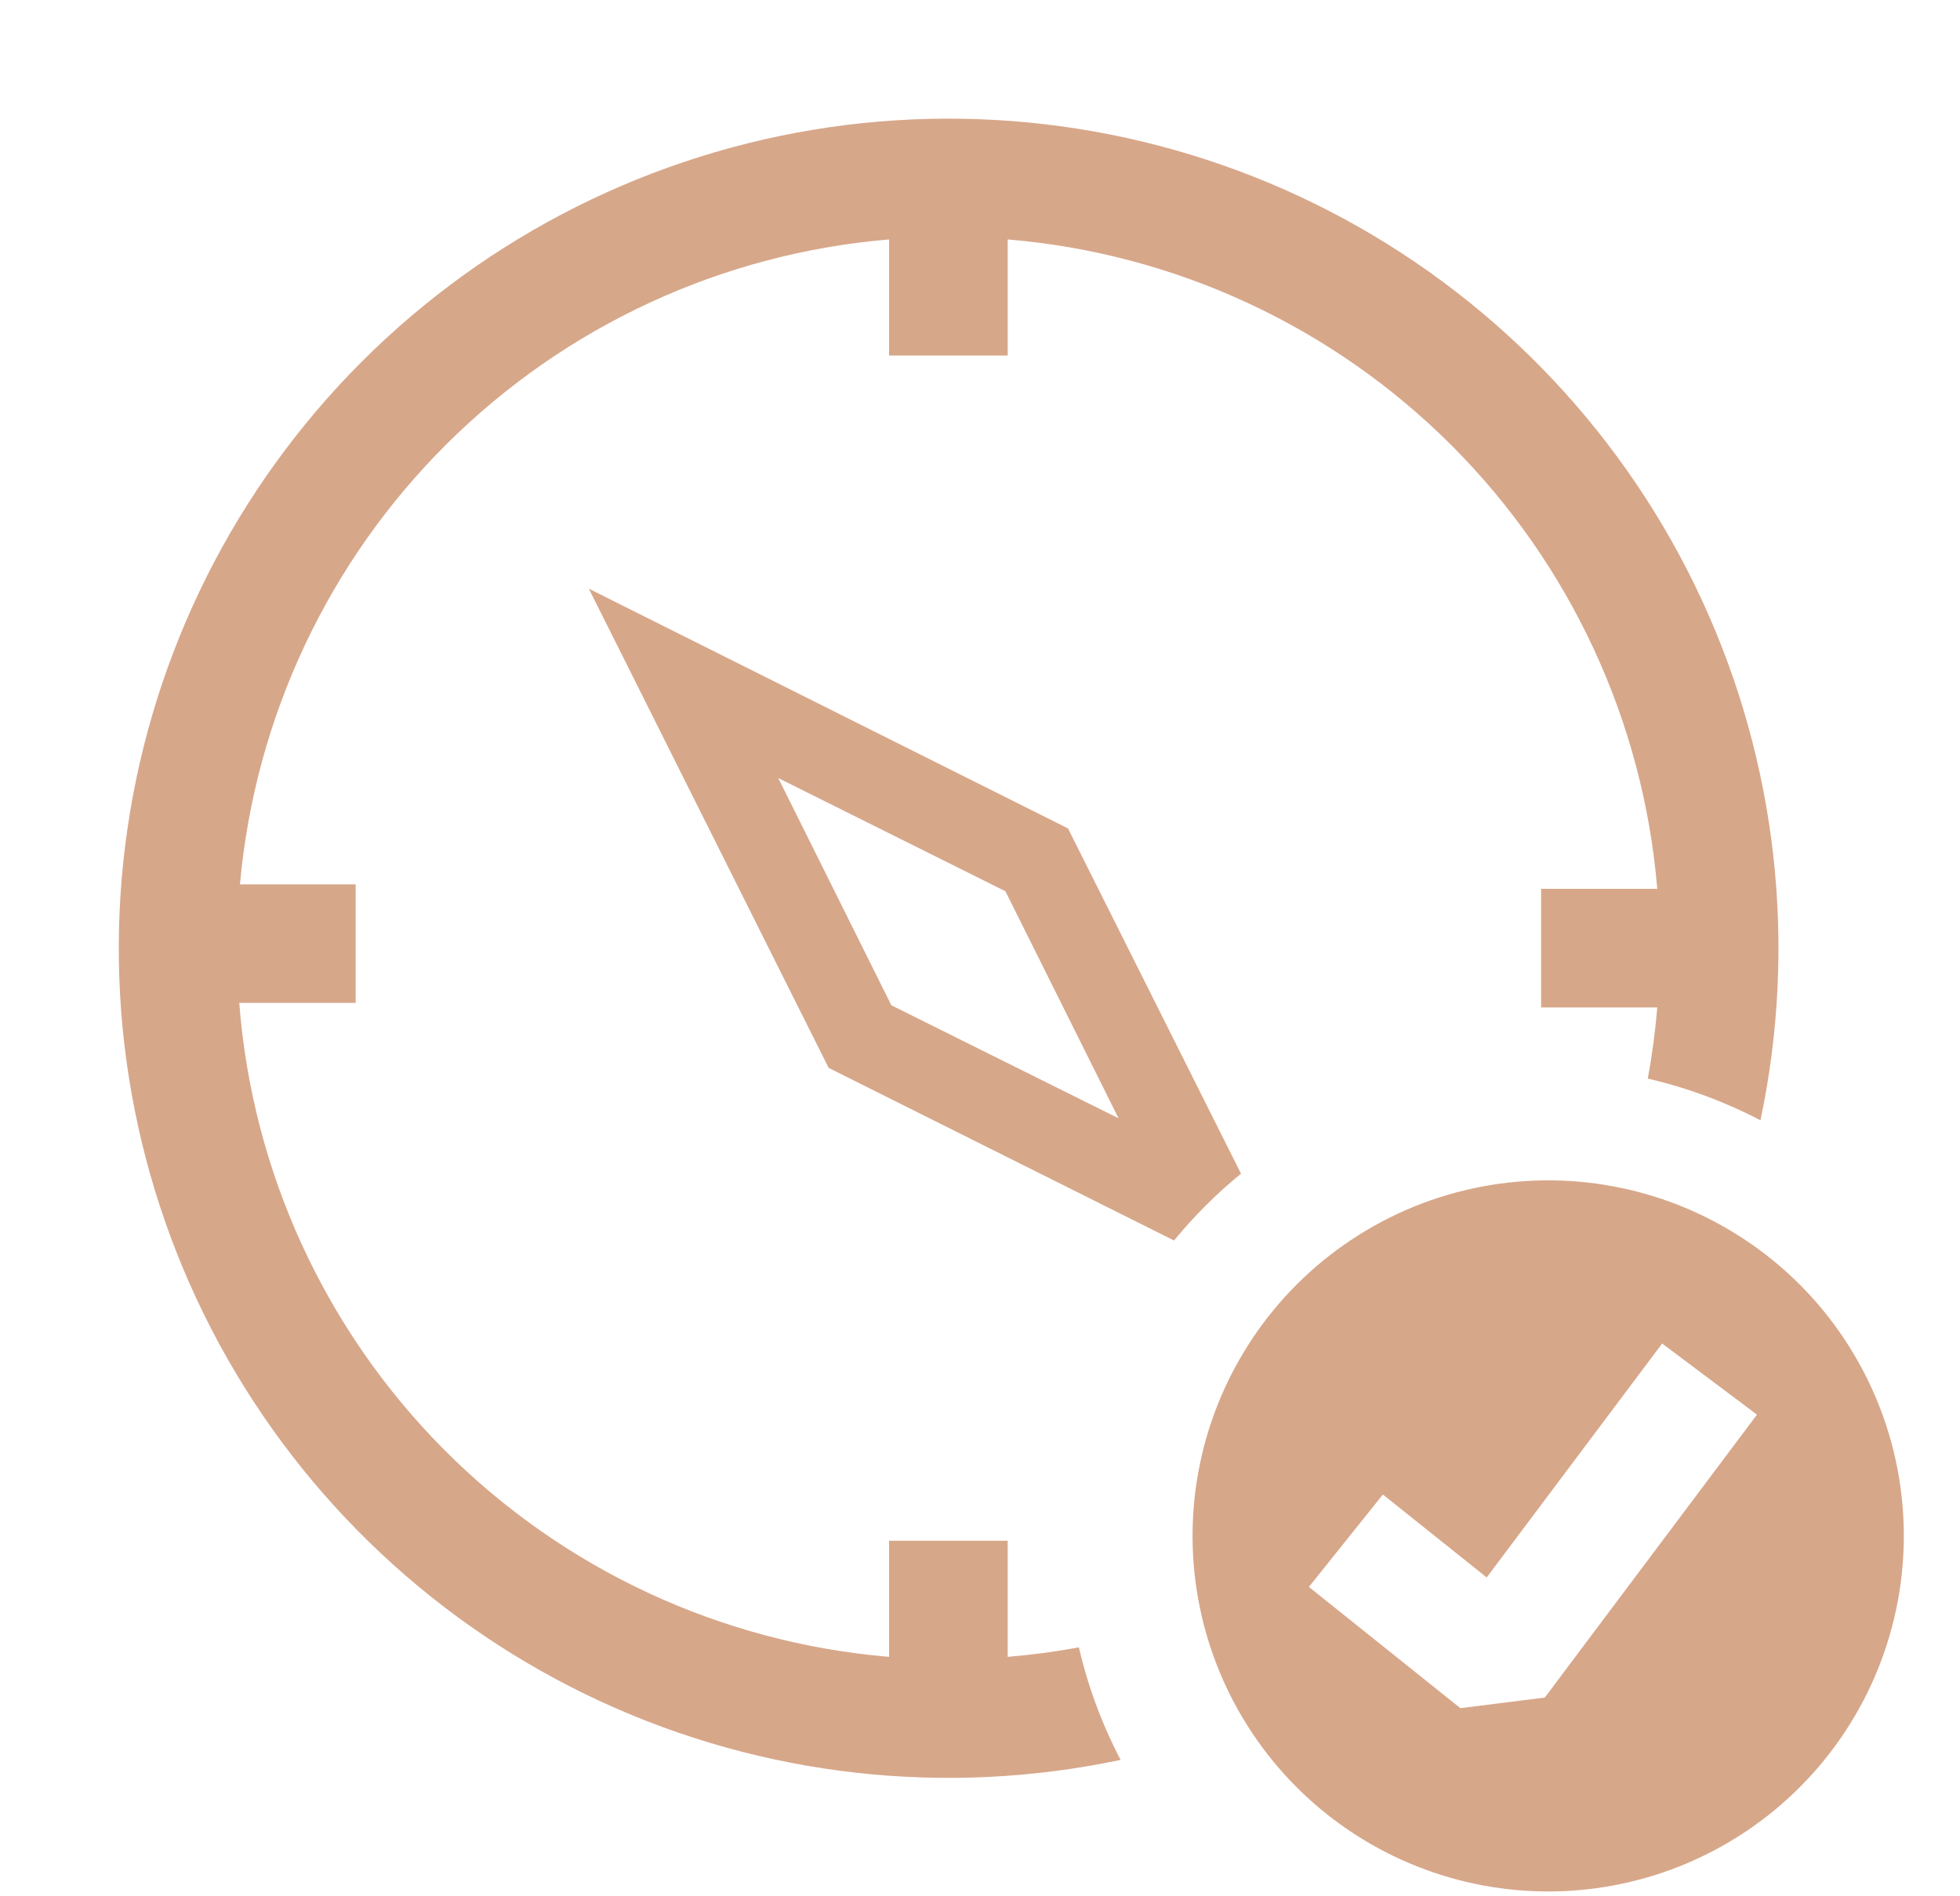
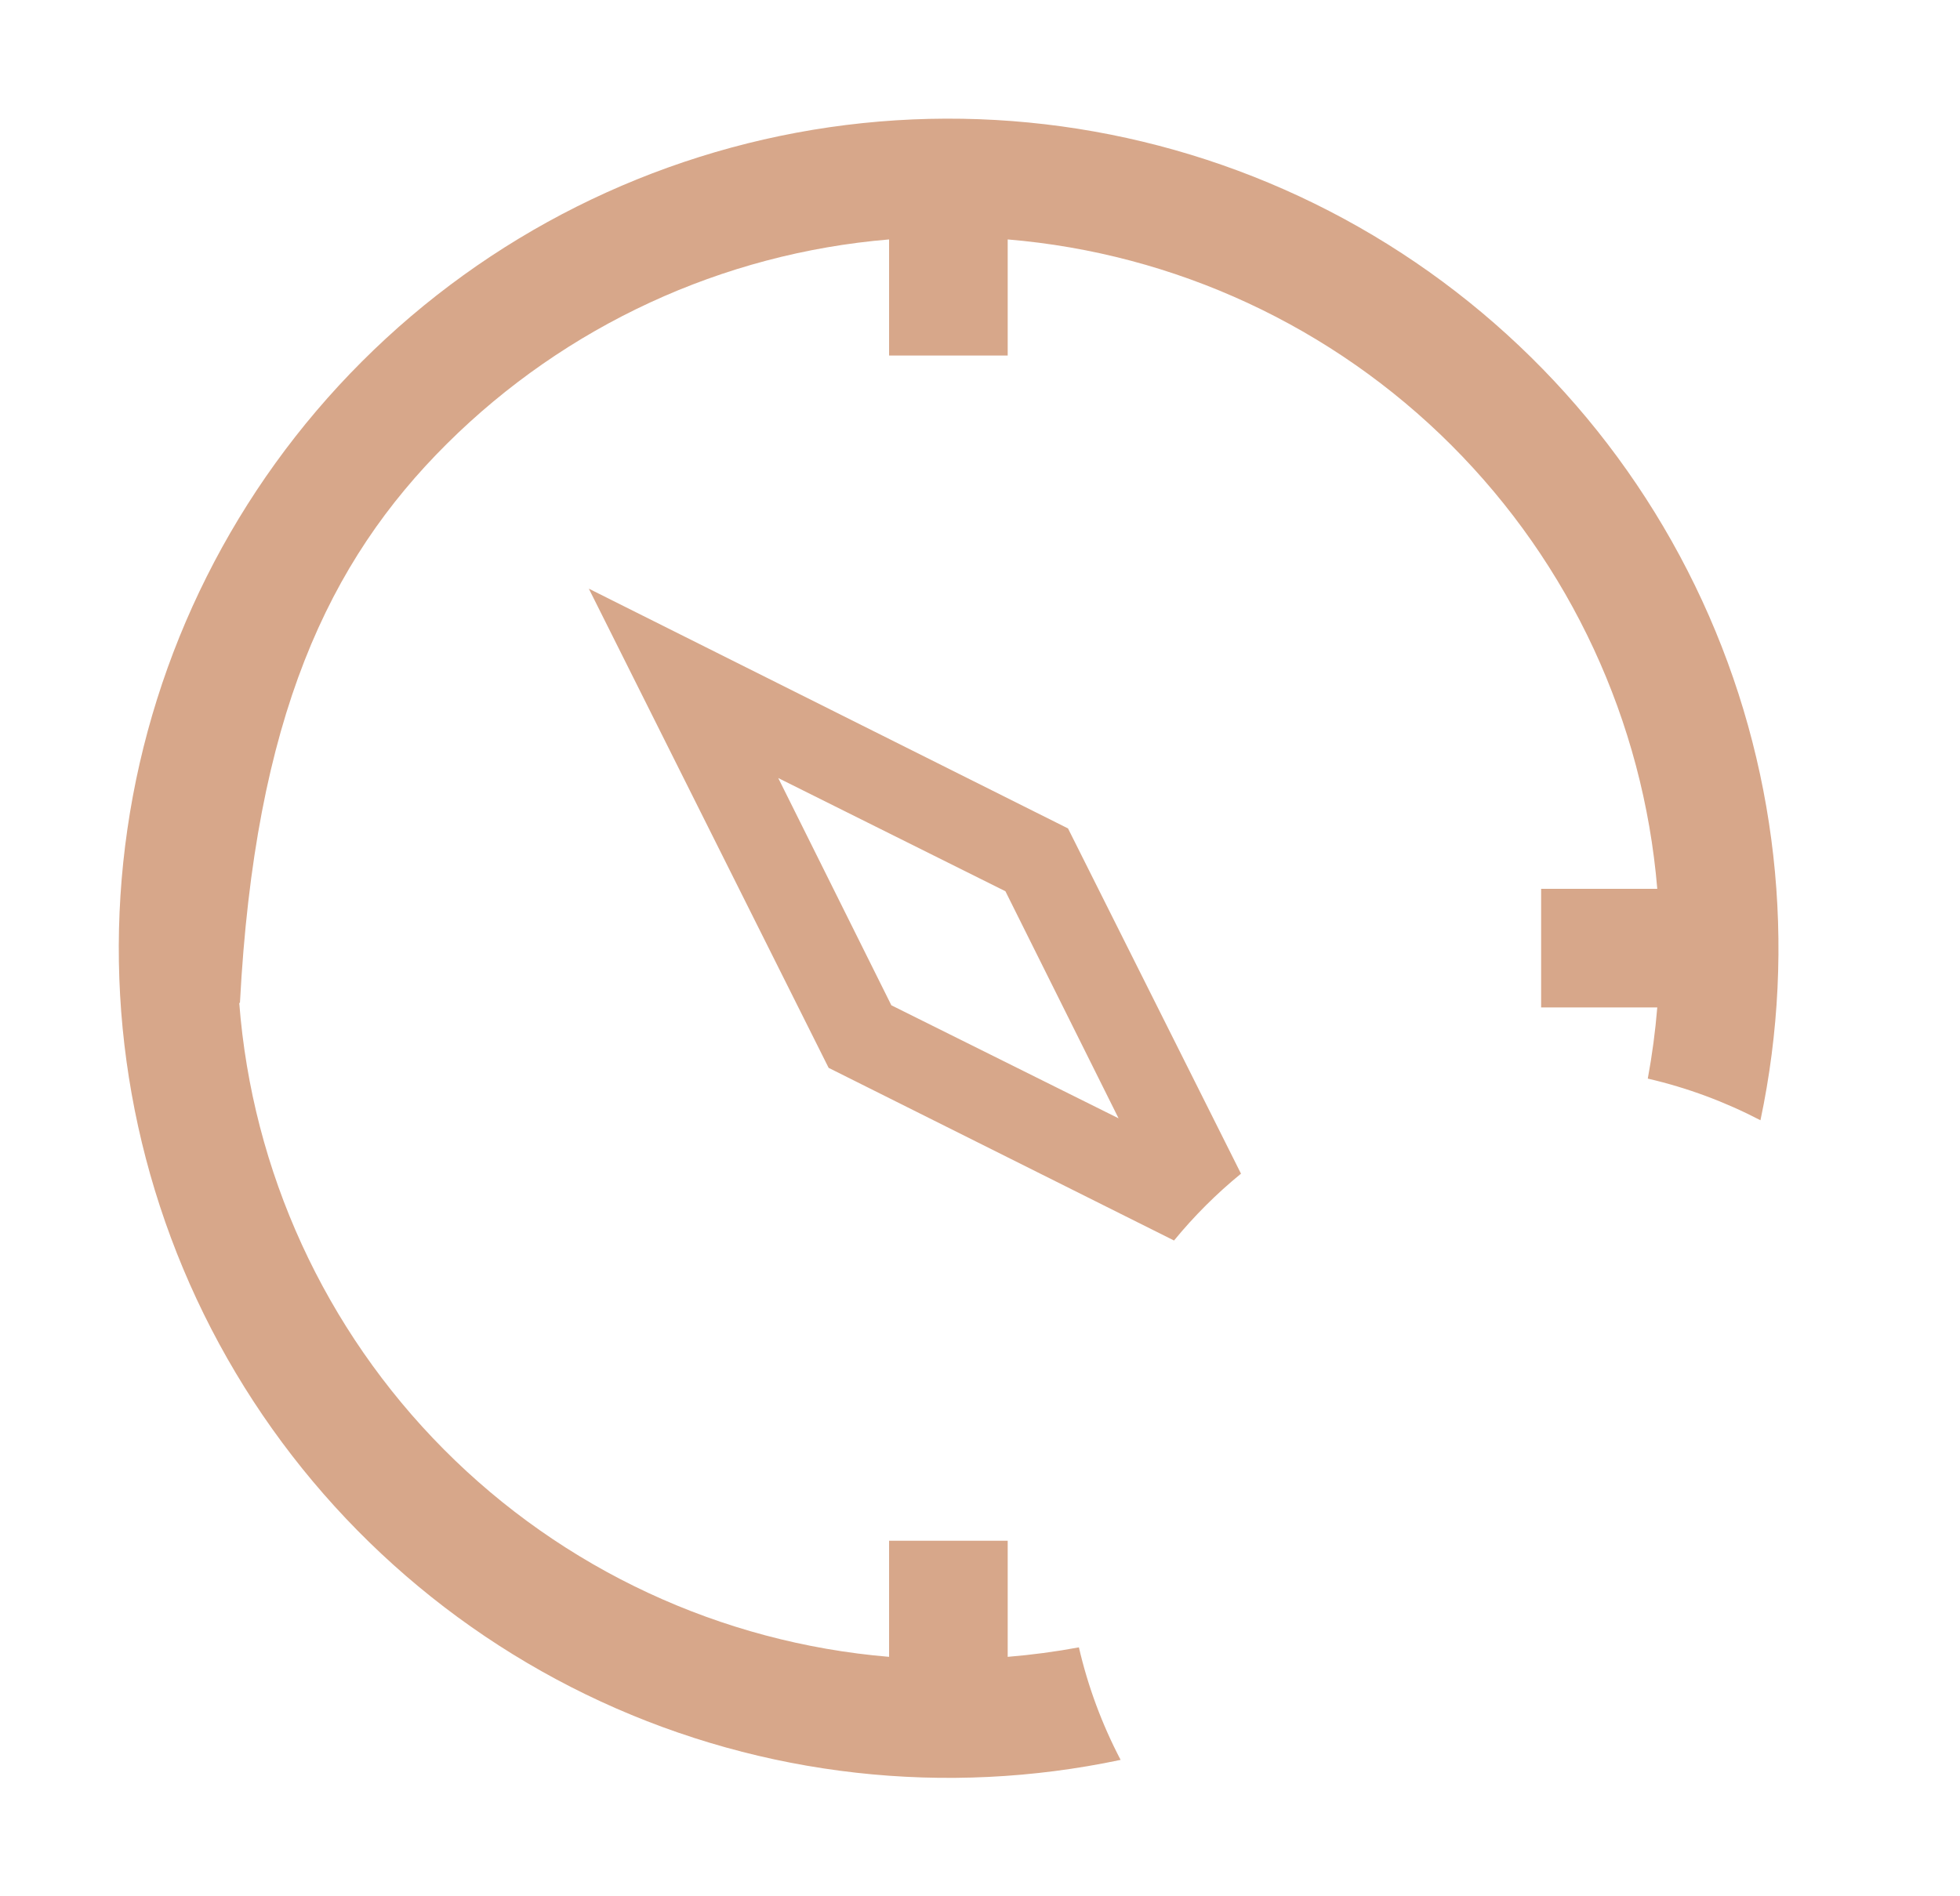
<svg xmlns="http://www.w3.org/2000/svg" width="31" height="30" viewBox="0 0 31 30" fill="none">
-   <path fill-rule="evenodd" clip-rule="evenodd" d="M17.064 26.062C16.692 26.131 16.315 26.181 15.938 26.212V24.375H14.062V26.212C11.4 25.989 8.903 24.826 7.02 22.93C5.137 21.035 3.989 18.53 3.784 15.866H5.625V13.991H3.795C4.032 11.354 5.192 8.885 7.07 7.019C8.948 5.153 11.424 4.008 14.062 3.788V5.625H15.938V3.788C18.588 4.009 21.075 5.163 22.956 7.044C24.837 8.925 25.991 11.412 26.212 14.062H24.375V15.938H26.212C26.181 16.315 26.131 16.692 26.062 17.064C26.689 17.209 27.285 17.432 27.844 17.723C28.43 14.954 28.107 12.07 26.921 9.501C25.735 6.932 23.75 4.815 21.263 3.465C18.776 2.116 15.919 1.607 13.118 2.013C10.318 2.42 7.724 3.72 5.723 5.721C3.722 7.722 2.421 10.316 2.015 13.117C1.608 15.917 2.118 18.774 3.467 21.261C4.817 23.748 6.934 25.733 9.503 26.919C12.072 28.105 14.956 28.428 17.724 27.842C17.429 27.279 17.207 26.68 17.064 26.061V26.062ZM18.57 19.626L13.106 16.894L9.313 9.313L16.892 13.106L19.628 18.568C19.241 18.884 18.887 19.238 18.57 19.624V19.626ZM17.691 17.691L15.902 14.1L12.309 12.309L14.098 15.904L17.691 17.692V17.691Z" fill="#D7A78A" />
-   <path fill-rule="evenodd" clip-rule="evenodd" d="M21.249 19.699C21.863 19.267 22.556 18.962 23.289 18.803C24.022 18.643 24.78 18.631 25.517 18.769C26.254 18.906 26.957 19.19 27.583 19.603C28.209 20.015 28.747 20.549 29.163 21.173C29.58 21.797 29.868 22.497 30.01 23.234C30.152 23.971 30.145 24.728 29.99 25.462C29.835 26.196 29.535 26.891 29.107 27.507C28.679 28.123 28.132 28.648 27.499 29.049C26.259 29.836 24.76 30.106 23.324 29.802C21.887 29.498 20.626 28.645 19.81 27.424C18.994 26.203 18.688 24.712 18.957 23.268C19.226 21.825 20.049 20.544 21.249 19.699ZM24.433 26.856L27.789 22.38L26.289 21.255L23.514 24.956L21.872 23.644L20.702 25.106L23.098 27.024L24.433 26.856Z" fill="#D7A78A" />
+   <path fill-rule="evenodd" clip-rule="evenodd" d="M17.064 26.062C16.692 26.131 16.315 26.181 15.938 26.212V24.375H14.062V26.212C11.4 25.989 8.903 24.826 7.02 22.93C5.137 21.035 3.989 18.53 3.784 15.866H5.625H3.795C4.032 11.354 5.192 8.885 7.07 7.019C8.948 5.153 11.424 4.008 14.062 3.788V5.625H15.938V3.788C18.588 4.009 21.075 5.163 22.956 7.044C24.837 8.925 25.991 11.412 26.212 14.062H24.375V15.938H26.212C26.181 16.315 26.131 16.692 26.062 17.064C26.689 17.209 27.285 17.432 27.844 17.723C28.43 14.954 28.107 12.07 26.921 9.501C25.735 6.932 23.75 4.815 21.263 3.465C18.776 2.116 15.919 1.607 13.118 2.013C10.318 2.42 7.724 3.72 5.723 5.721C3.722 7.722 2.421 10.316 2.015 13.117C1.608 15.917 2.118 18.774 3.467 21.261C4.817 23.748 6.934 25.733 9.503 26.919C12.072 28.105 14.956 28.428 17.724 27.842C17.429 27.279 17.207 26.68 17.064 26.061V26.062ZM18.57 19.626L13.106 16.894L9.313 9.313L16.892 13.106L19.628 18.568C19.241 18.884 18.887 19.238 18.57 19.624V19.626ZM17.691 17.691L15.902 14.1L12.309 12.309L14.098 15.904L17.691 17.692V17.691Z" fill="#D7A78A" />
</svg>